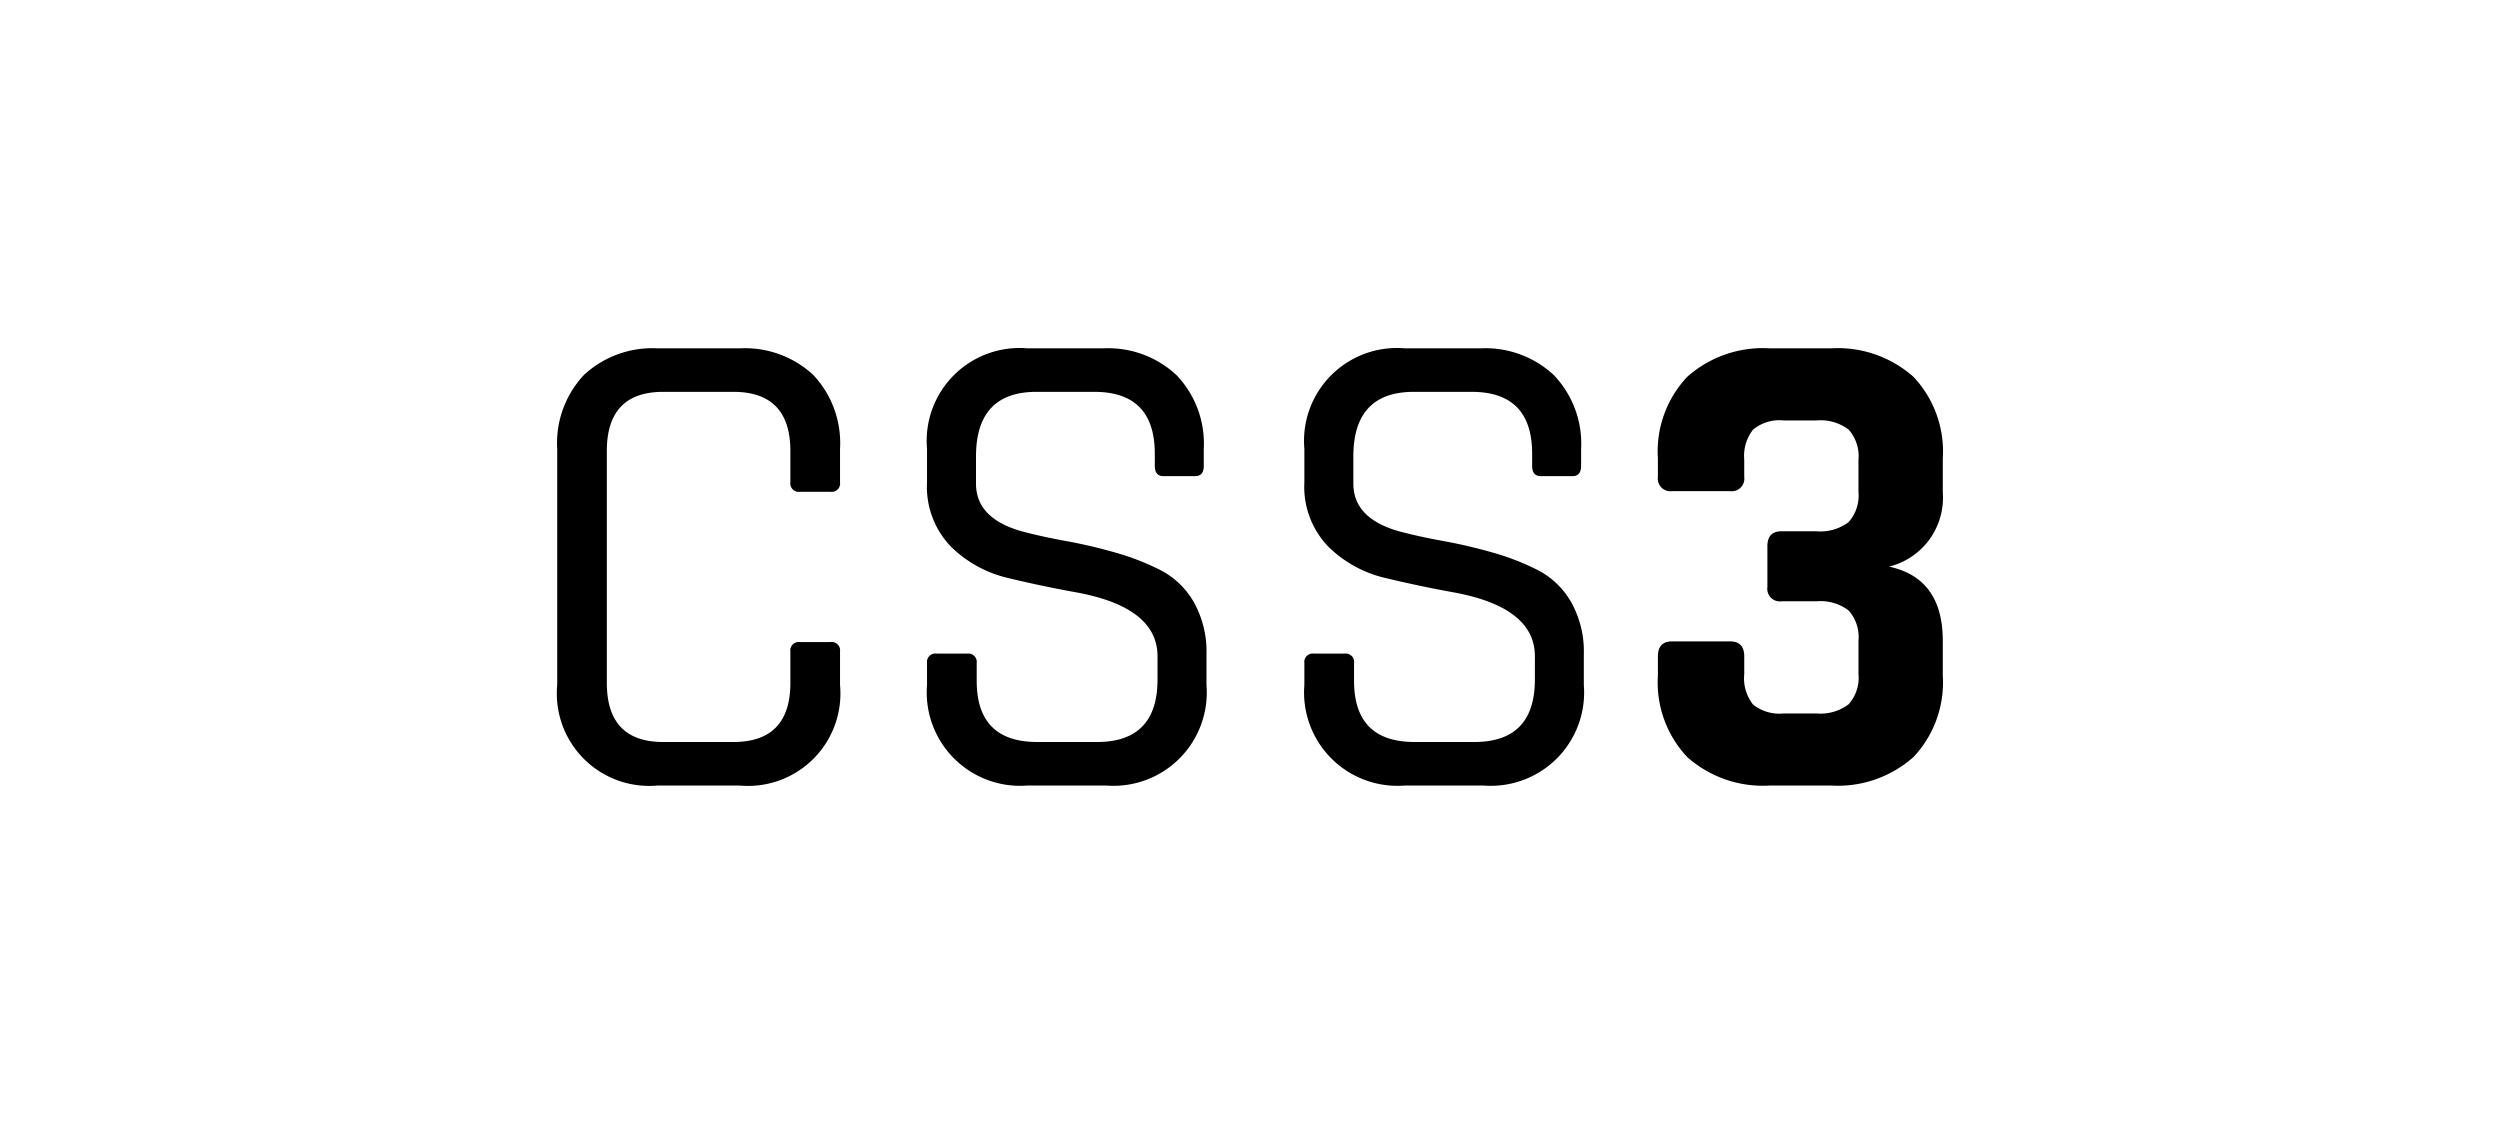
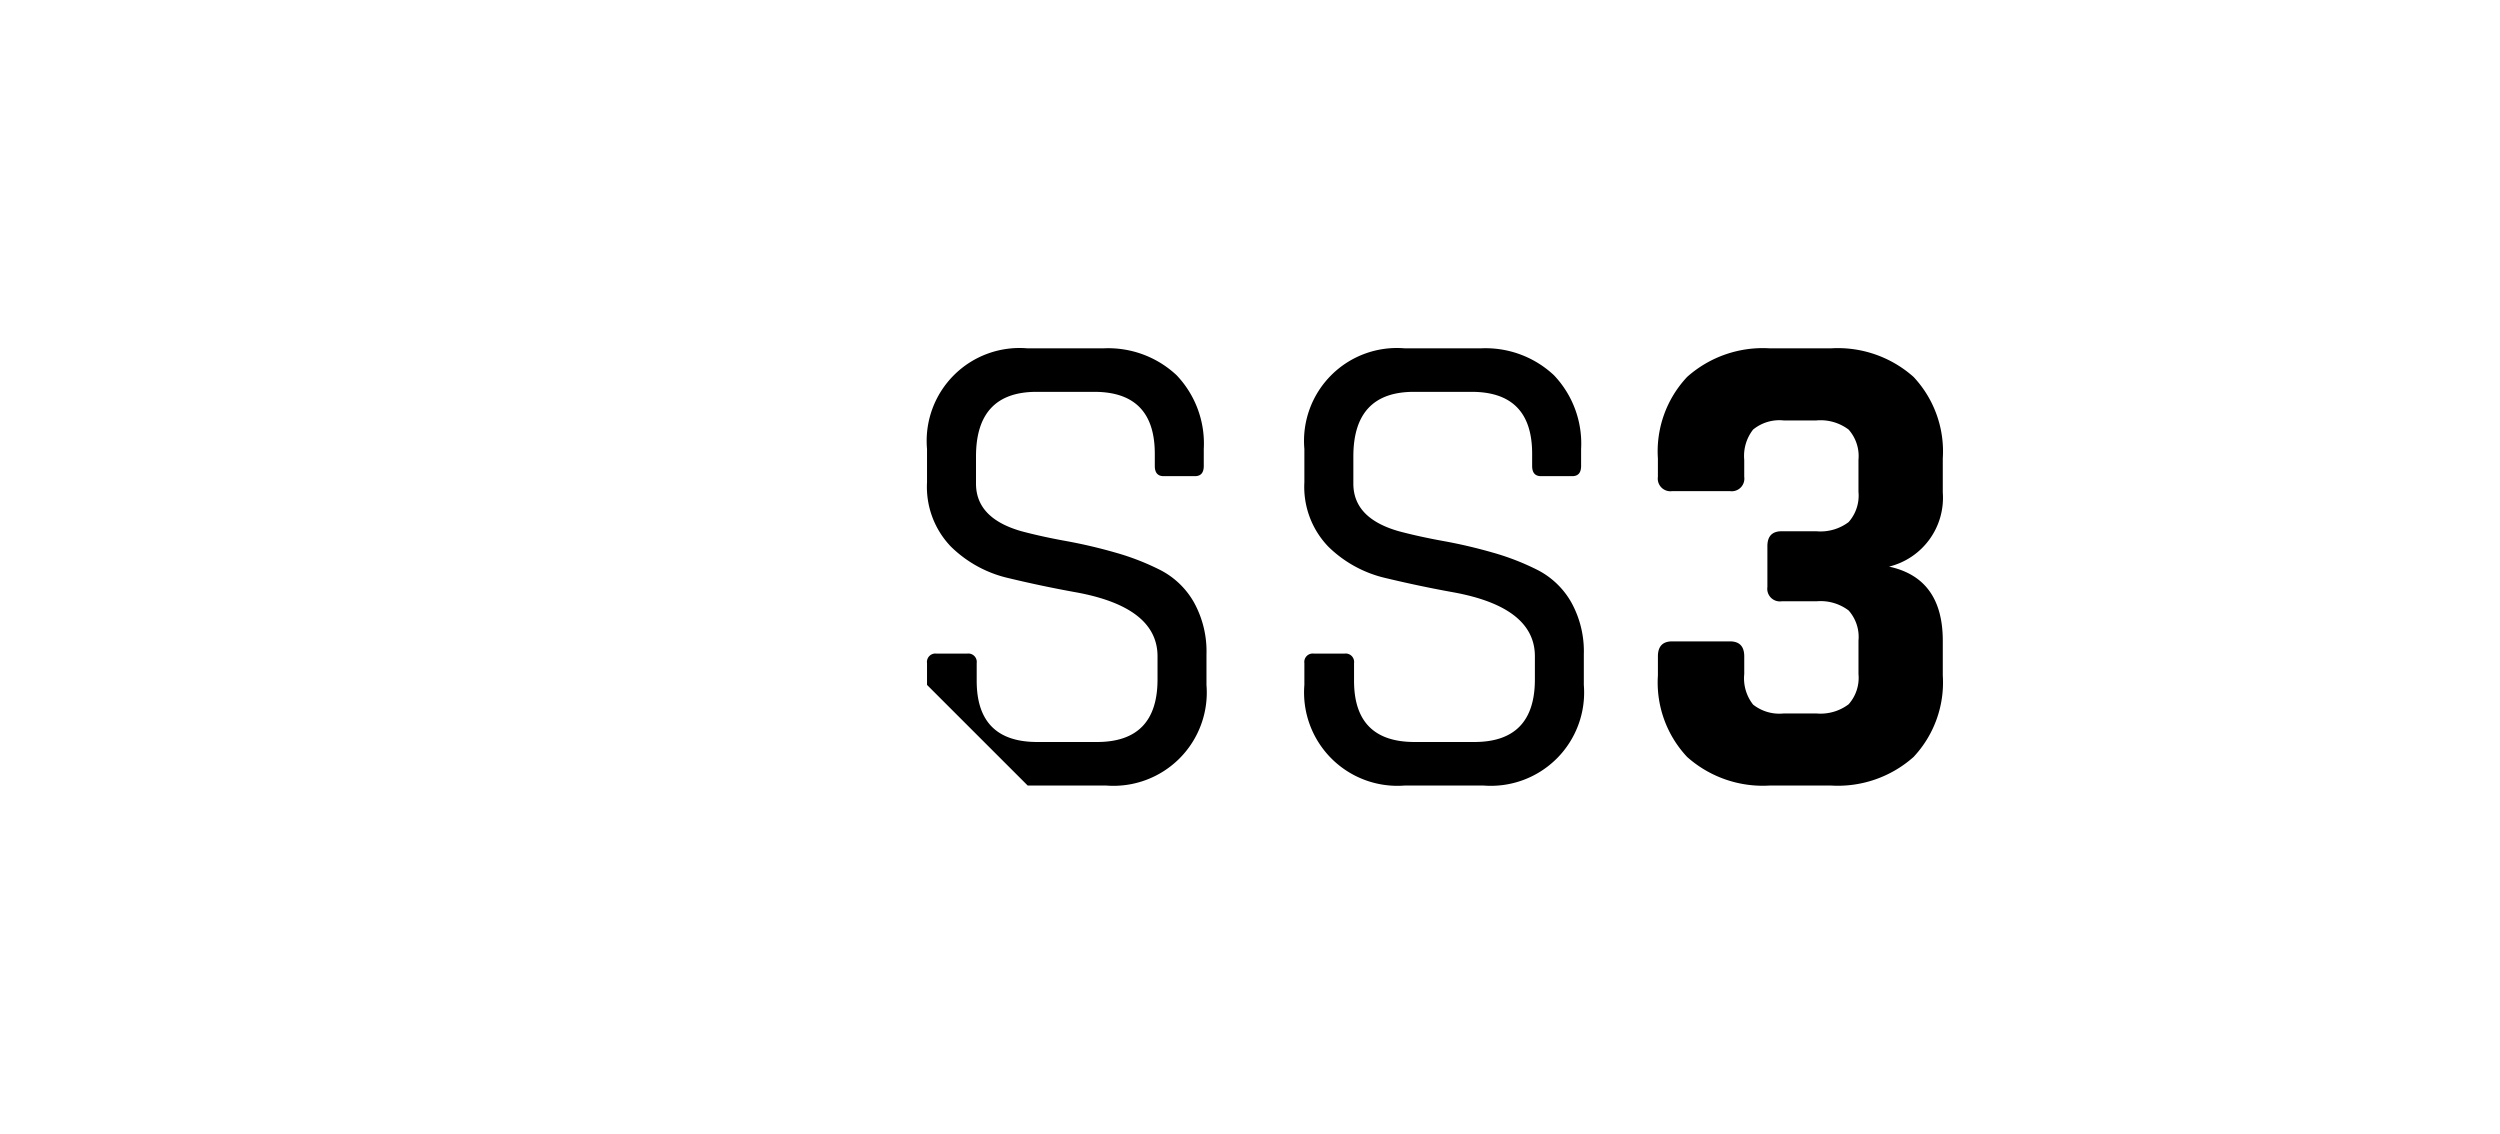
<svg xmlns="http://www.w3.org/2000/svg" id="Ebene_1" data-name="Ebene 1" viewBox="0 0 183 83">
  <title>CSS3</title>
-   <path d="M54.124,57.5H48.153a6.765,6.765,0,0,1-7.365-7.365v-17.27A7.281,7.281,0,0,1,42.752,27.44a7.354,7.354,0,0,1,5.401-1.94h5.972a7.354,7.354,0,0,1,5.401,1.94A7.281,7.281,0,0,1,61.49,32.865v2.438A.615.615,0,0,1,60.793,36h-2.24a.616.616,0,0,1-.697-.697V33.015q0-4.332-4.18-4.332H48.551q-4.134,0-4.131,4.332v16.97q0,4.329,4.131,4.33h5.125q4.18,0,4.18-4.33V47.697a.617.617,0,0,1,.697-.699h2.24a.616.616,0,0,1,.697.699v2.438A6.765,6.765,0,0,1,54.124,57.5Z" />
-   <path d="M67.858,50.135V48.541a.617.617,0,0,1,.699-.697h2.238a.617.617,0,0,1,.699.697v1.294q0,4.48,4.429,4.479H80.3q4.432,0,4.431-4.579V48.045q0-3.584-5.923-4.68Q76.32,42.919,73.832,42.32a8.818,8.818,0,0,1-4.23-2.313,6.305,6.305,0,0,1-1.744-4.704V32.865A6.799,6.799,0,0,1,75.226,25.5H80.75a7.317,7.317,0,0,1,5.375,1.964,7.251,7.251,0,0,1,1.991,5.401v1.243q0,.747-.648.747H85.179q-.647,0-.648-.747v-.895q0-4.529-4.429-4.53h-4.23q-4.429,0-4.429,4.729v1.991q0,2.539,3.335,3.485,1.492.398,3.285.721a36.918,36.918,0,0,1,3.607.847,18.122,18.122,0,0,1,3.311,1.294,5.961,5.961,0,0,1,2.414,2.339,7.399,7.399,0,0,1,.919,3.807v2.24A6.832,6.832,0,0,1,80.948,57.5H75.226a6.835,6.835,0,0,1-7.367-7.365Z" />
+   <path d="M67.858,50.135V48.541a.617.617,0,0,1,.699-.697h2.238a.617.617,0,0,1,.699.697v1.294q0,4.48,4.429,4.479H80.3q4.432,0,4.431-4.579V48.045q0-3.584-5.923-4.68Q76.32,42.919,73.832,42.32a8.818,8.818,0,0,1-4.23-2.313,6.305,6.305,0,0,1-1.744-4.704V32.865A6.799,6.799,0,0,1,75.226,25.5H80.75a7.317,7.317,0,0,1,5.375,1.964,7.251,7.251,0,0,1,1.991,5.401v1.243q0,.747-.648.747H85.179q-.647,0-.648-.747v-.895q0-4.529-4.429-4.53h-4.23q-4.429,0-4.429,4.729v1.991q0,2.539,3.335,3.485,1.492.398,3.285.721a36.918,36.918,0,0,1,3.607.847,18.122,18.122,0,0,1,3.311,1.294,5.961,5.961,0,0,1,2.414,2.339,7.399,7.399,0,0,1,.919,3.807v2.24A6.832,6.832,0,0,1,80.948,57.5H75.226Z" />
  <path d="M95.48,50.135V48.541a.617.617,0,0,1,.699-.697h2.238a.617.617,0,0,1,.699.697v1.294q0,4.48,4.429,4.479h4.378q4.432,0,4.431-4.579V48.045q0-3.584-5.923-4.68-2.488-.447-4.976-1.045a8.818,8.818,0,0,1-4.23-2.313A6.305,6.305,0,0,1,95.48,35.303V32.865A6.799,6.799,0,0,1,102.847,25.5h5.524a7.317,7.317,0,0,1,5.375,1.964,7.251,7.251,0,0,1,1.991,5.401v1.243q0,.747-.648.747h-2.288q-.647,0-.648-.747v-.895q0-4.529-4.429-4.53h-4.23q-4.429,0-4.429,4.729v1.991q0,2.539,3.335,3.485,1.492.398,3.285.721a36.918,36.918,0,0,1,3.607.847,18.122,18.122,0,0,1,3.311,1.294,5.961,5.961,0,0,1,2.414,2.339,7.399,7.399,0,0,1,.919,3.807v2.24A6.832,6.832,0,0,1,108.57,57.5h-5.723A6.835,6.835,0,0,1,95.48,50.135Z" />
  <path d="M130.417,38.888h2.539a3.415,3.415,0,0,0,2.363-.672A2.919,2.919,0,0,0,136.04,36V33.661a2.922,2.922,0,0,0-.721-2.215,3.415,3.415,0,0,0-2.363-.67h-2.39a3.037,3.037,0,0,0-2.24.67,3.131,3.131,0,0,0-.648,2.215v1.243a.924.924,0,0,1-1.045,1.047h-4.23a.924.924,0,0,1-1.045-1.047V33.562a7.965,7.965,0,0,1,2.14-5.972A8.327,8.327,0,0,1,129.57,25.5h4.431a8.331,8.331,0,0,1,6.071,2.09,7.973,7.973,0,0,1,2.14,5.972v2.489a5.19,5.19,0,0,1-3.933,5.425q3.931.845,3.933,5.423v2.539a7.973,7.973,0,0,1-2.14,5.972,8.331,8.331,0,0,1-6.071,2.09H129.57a8.327,8.327,0,0,1-6.071-2.09,7.965,7.965,0,0,1-2.14-5.972V48.045q0-1.097,1.045-1.096h4.23q1.045,0,1.045,1.096v1.294a3.107,3.107,0,0,0,.648,2.238,3.103,3.103,0,0,0,2.24.648h2.39a3.415,3.415,0,0,0,2.363-.672,2.914,2.914,0,0,0,.721-2.213v-2.44a2.917,2.917,0,0,0-.721-2.213,3.405,3.405,0,0,0-2.363-.672h-2.539a.924.924,0,0,1-1.045-1.045v-2.987Q129.372,38.888,130.417,38.888Z" />
</svg>